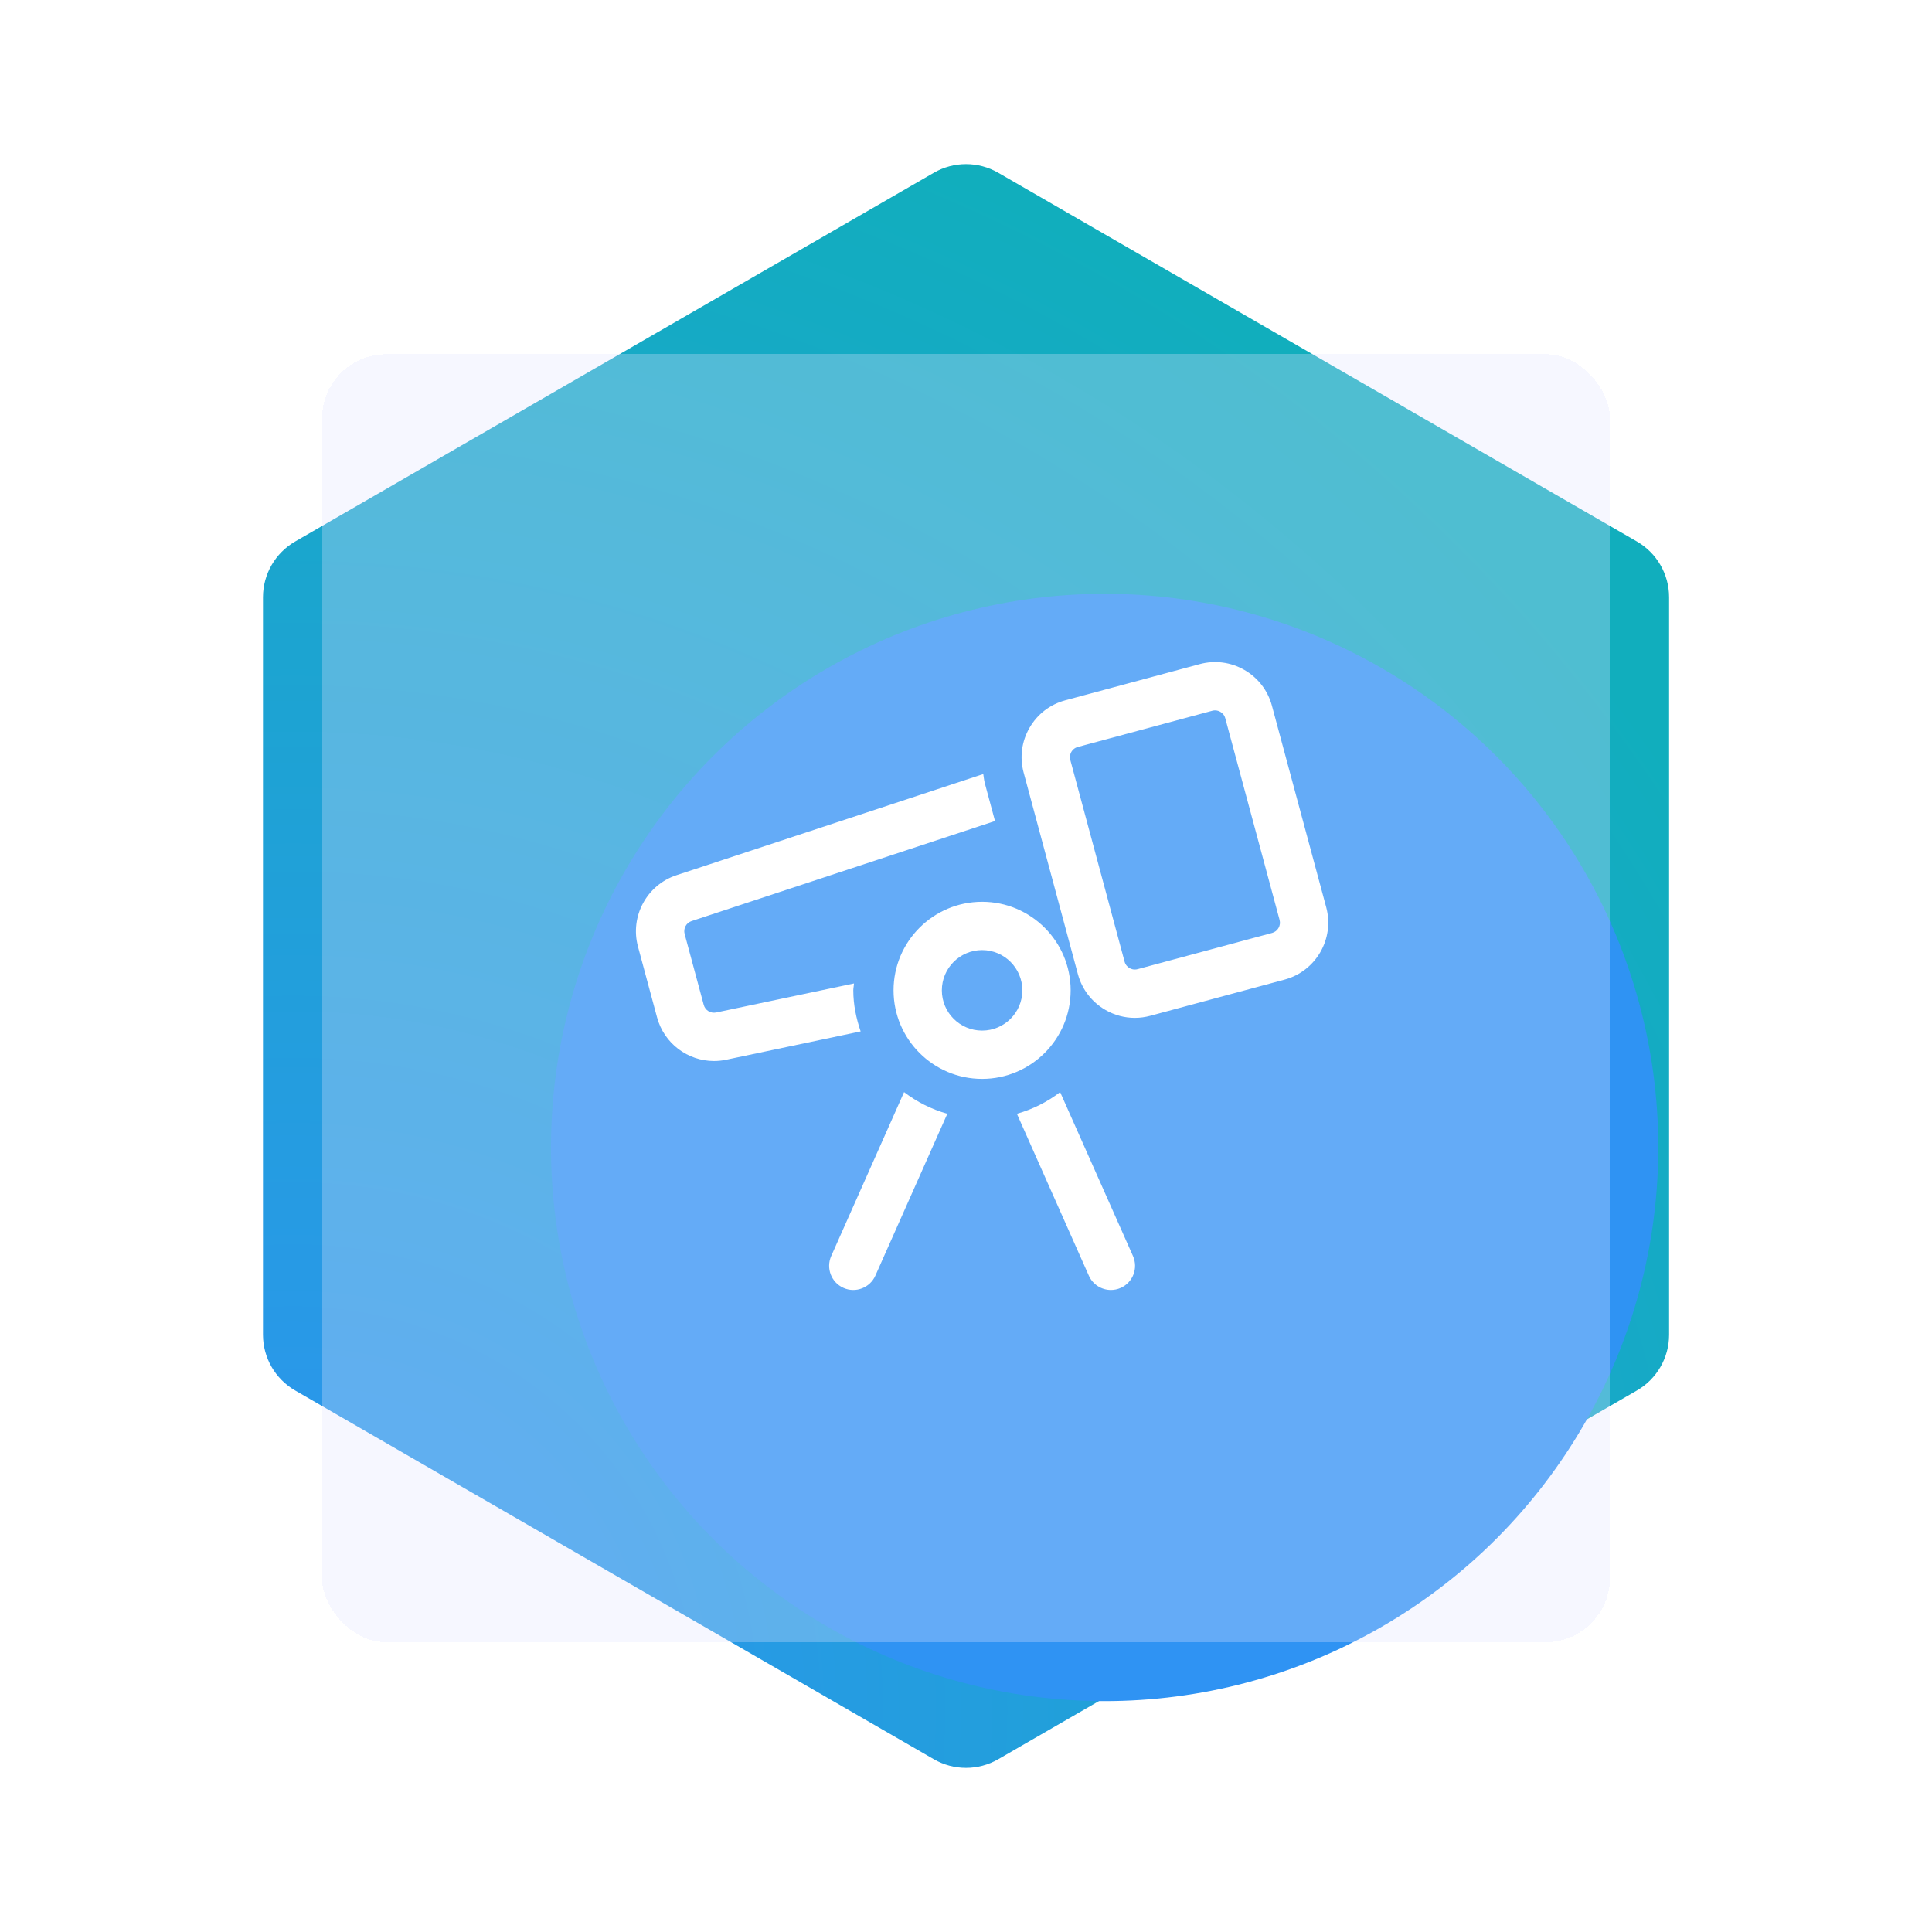
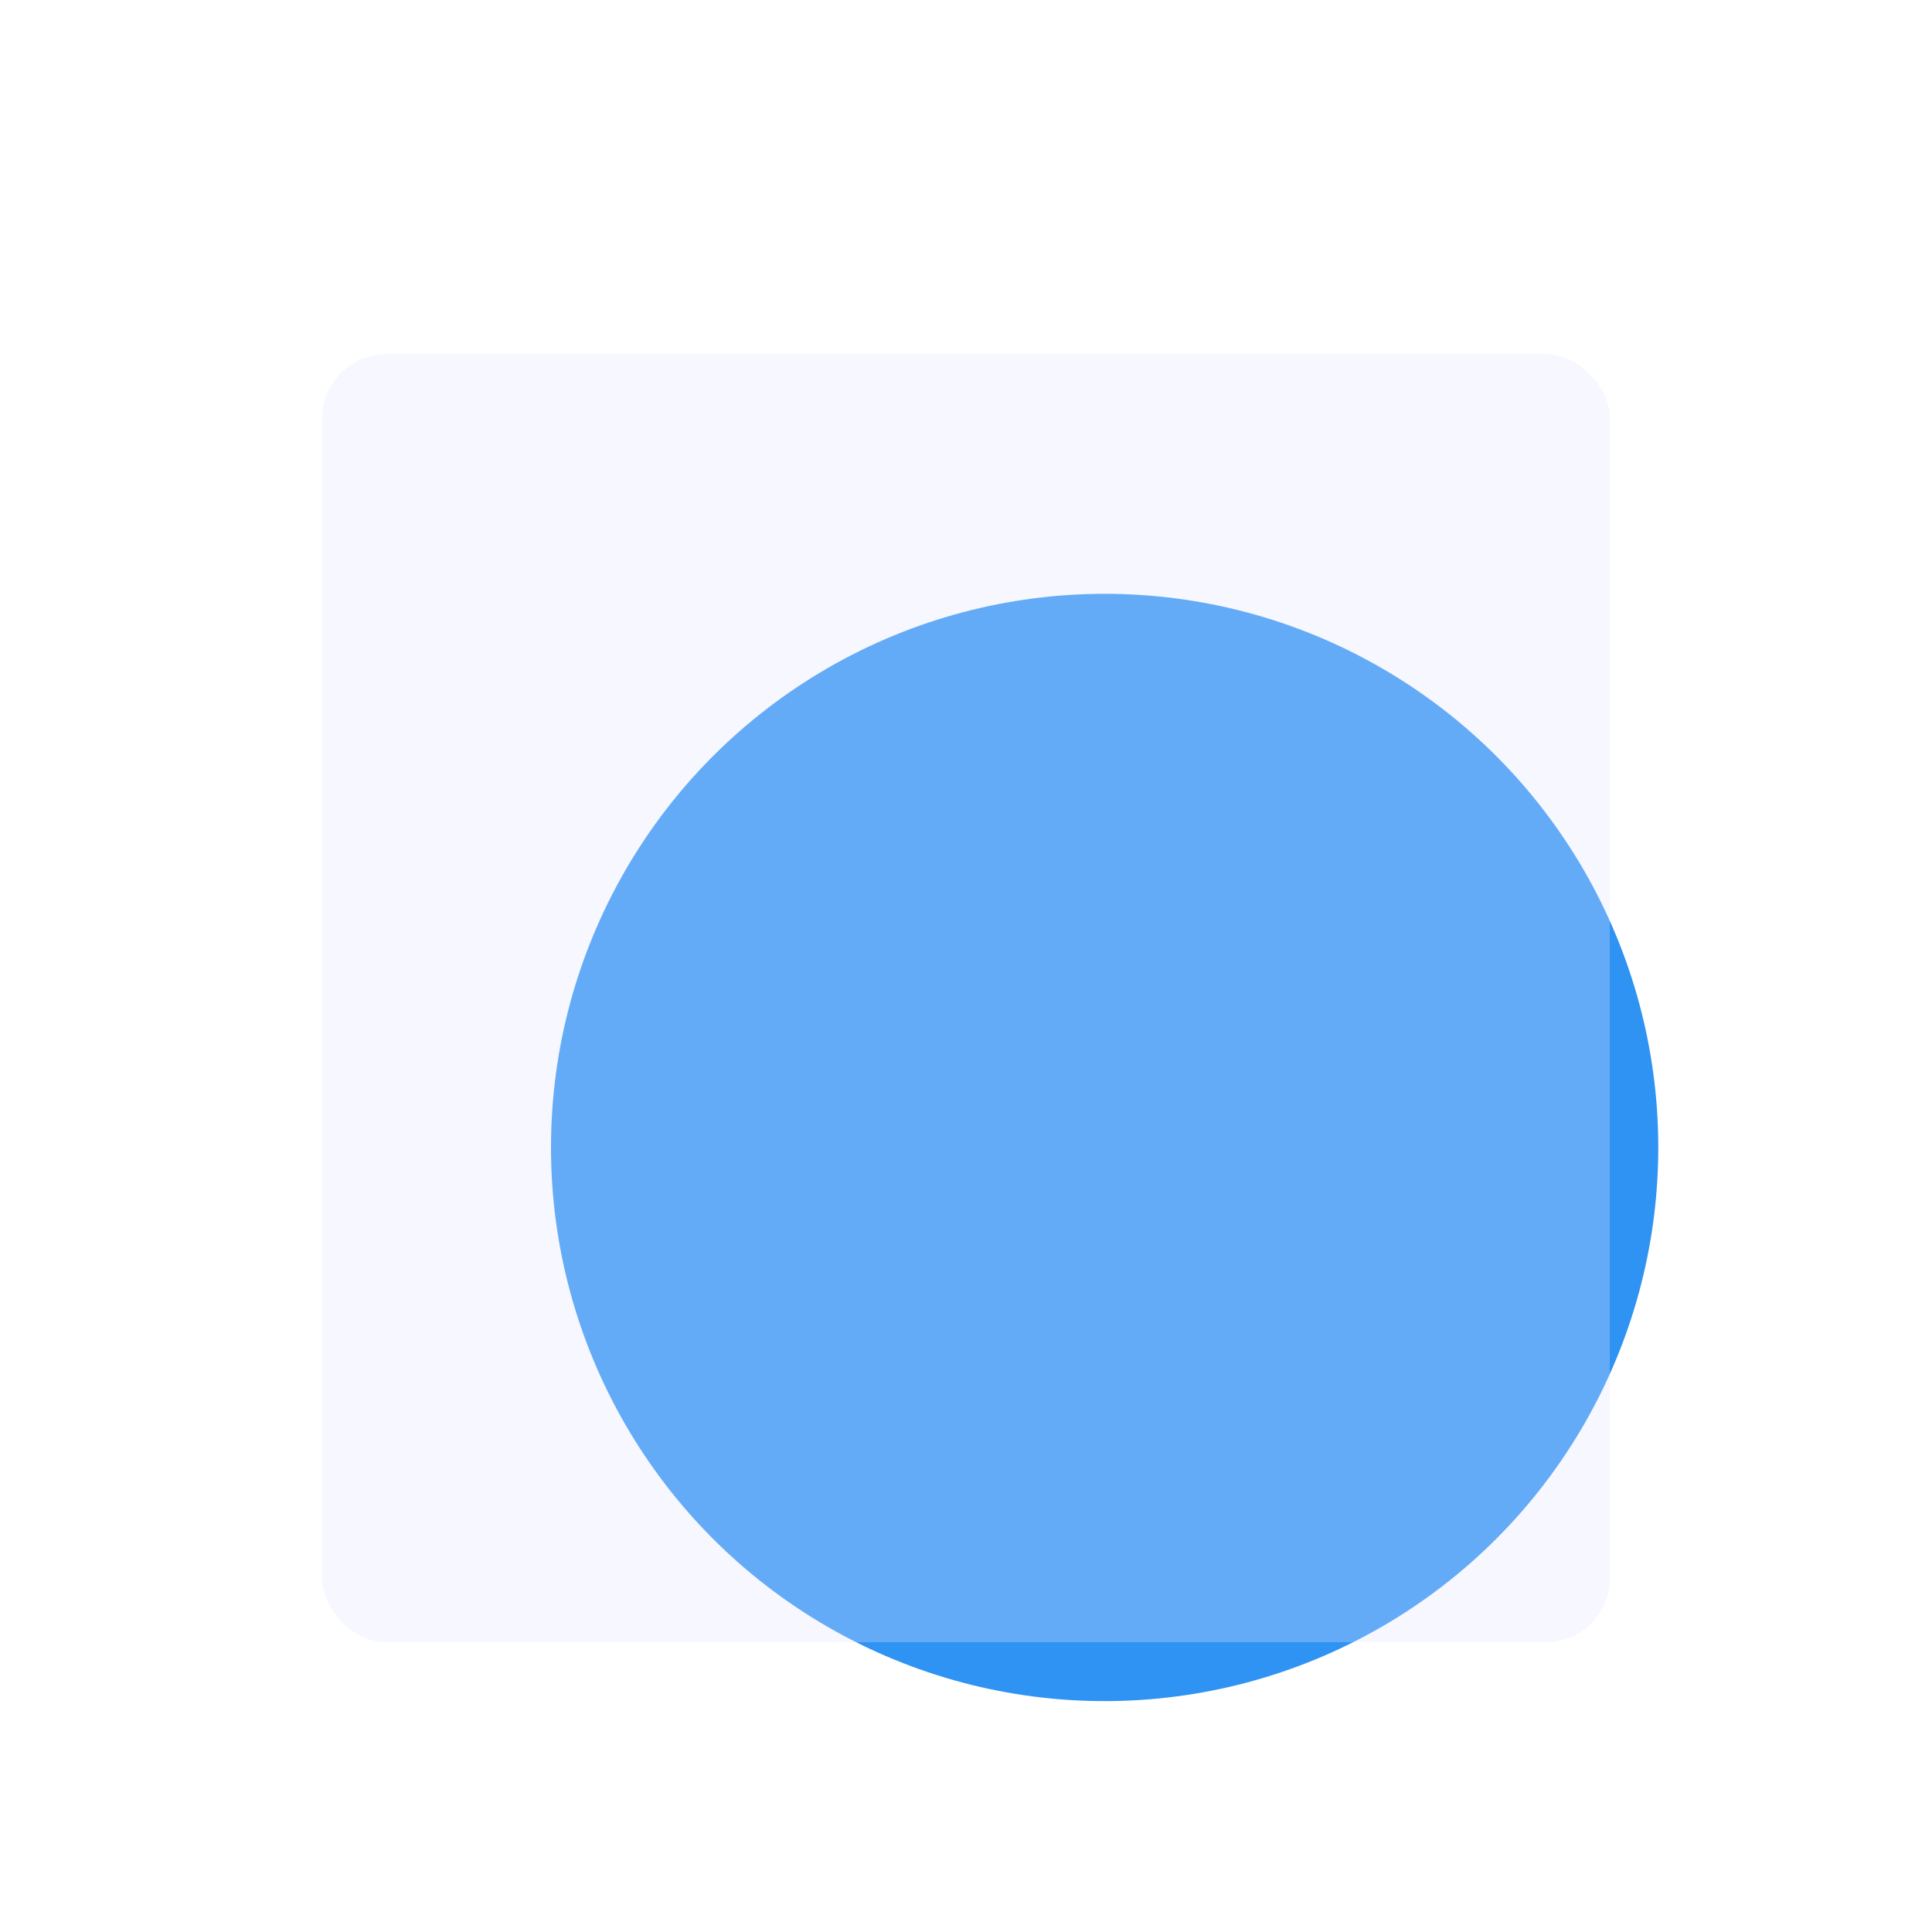
<svg xmlns="http://www.w3.org/2000/svg" width="120" height="120" viewBox="0 0 120 120" fill="none">
  <g clip-path="url(#clip0_4707_87382)">
-     <rect width="120" height="120" rx="2" fill="white" />
    <g filter="url(#filter0_d_4707_87382)">
-       <path d="M58.002 10.731C59.24 10.016 60.764 10.016 62.002 10.731L101.67 33.633C102.908 34.348 103.67 35.668 103.67 37.097V82.903C103.67 84.332 102.908 85.652 101.67 86.367L62.002 109.269C60.764 109.984 59.24 109.984 58.002 109.269L18.334 86.367C17.096 85.652 16.334 84.332 16.334 82.903V37.097C16.334 35.668 17.096 34.348 18.334 33.633L58.002 10.731Z" fill="url(#paint0_radial_4707_87382)" />
-     </g>
+       </g>
    <g filter="url(#filter1_f_4707_87382)">
      <circle cx="68.611" cy="71.271" r="34.388" fill="#2F93F3" />
    </g>
    <g filter="url(#filter2_bdi_4707_87382)">
      <rect x="20" y="20" width="80" height="80" rx="4" fill="#E1E5FF" fill-opacity="0.3" shape-rendering="crispEdges" />
    </g>
    <g clip-path="url(#clip1_4707_87382)">
      <g filter="url(#filter3_d_4707_87382)">
        <path d="M81.375 55.357L78.002 42.834C77.746 41.889 77.141 41.101 76.293 40.612C75.446 40.124 74.461 39.996 73.514 40.25L65.166 42.498C64.221 42.751 63.432 43.358 62.944 44.206C62.455 45.054 62.326 46.041 62.58 46.984L65.951 59.51C66.207 60.453 66.815 61.242 67.662 61.73C68.225 62.055 68.85 62.221 69.483 62.221C69.803 62.221 70.125 62.179 70.442 62.093L78.791 59.845C80.74 59.319 81.899 57.307 81.375 55.357ZM78.01 56.948L69.66 59.196C69.428 59.259 69.244 59.182 69.159 59.131C69.069 59.079 68.91 58.959 68.85 58.73L65.479 46.204C65.416 45.975 65.492 45.792 65.543 45.703C65.594 45.614 65.715 45.457 65.946 45.395L74.295 43.147C74.356 43.13 74.414 43.123 74.467 43.123C74.615 43.123 74.731 43.175 74.795 43.212C74.885 43.263 75.043 43.383 75.104 43.613L78.477 56.137C78.573 56.489 78.364 56.853 78.01 56.948ZM65.5 60.512C65.5 57.478 63.033 55.012 60 55.012C56.967 55.012 54.5 57.478 54.5 60.512C54.5 63.545 56.967 66.012 60 66.012C63.033 66.012 65.5 63.545 65.5 60.512ZM60 63.012C58.621 63.012 57.5 61.891 57.5 60.512C57.5 59.133 58.621 58.012 60 58.012C61.379 58.012 62.5 59.133 62.5 60.512C62.5 61.891 61.379 63.012 60 63.012ZM69.371 77.014C69.707 77.77 69.368 78.657 68.61 78.994C68.412 79.082 68.205 79.123 68 79.123C67.426 79.123 66.877 78.791 66.629 78.232L62.161 68.178C63.148 67.899 64.053 67.443 64.847 66.833L69.371 77.014ZM55.154 66.833C55.947 67.443 56.852 67.899 57.84 68.178L53.371 78.232C53.035 78.991 52.141 79.33 51.391 78.994C50.633 78.657 50.293 77.77 50.629 77.014L55.154 66.833ZM52.456 63.063L44.102 64.822C43.85 64.876 43.596 64.901 43.346 64.901C41.723 64.901 40.25 63.816 39.811 62.191L38.625 57.791C38.123 55.915 39.172 53.971 41.014 53.362L60.073 47.078C60.105 47.263 60.117 47.45 60.166 47.635L60.802 49.996L41.953 56.211C41.621 56.32 41.432 56.673 41.524 57.012L42.709 61.41C42.799 61.749 43.133 61.959 43.485 61.887L52.044 60.084C52.036 60.229 52 60.365 52 60.512C52 61.409 52.182 62.257 52.456 63.063Z" fill="white" />
      </g>
    </g>
  </g>
  <defs>
    <filter id="filter0_d_4707_87382" x="8.332" y="2.195" width="103.34" height="115.61" filterUnits="userSpaceOnUse" color-interpolation-filters="sRGB">
      <feFlood flood-opacity="0" result="BackgroundImageFix" />
      <feColorMatrix in="SourceAlpha" type="matrix" values="0 0 0 0 0 0 0 0 0 0 0 0 0 0 0 0 0 0 127 0" result="hardAlpha" />
      <feOffset />
      <feGaussianBlur stdDeviation="4" />
      <feComposite in2="hardAlpha" operator="out" />
      <feColorMatrix type="matrix" values="0 0 0 0 0.149 0 0 0 0 0.298 0 0 0 0 0.776 0 0 0 0.2 0" />
      <feBlend mode="normal" in2="BackgroundImageFix" result="effect1_dropShadow_4707_87382" />
      <feBlend mode="normal" in="SourceGraphic" in2="effect1_dropShadow_4707_87382" result="shape" />
    </filter>
    <filter id="filter1_f_4707_87382" x="10.223" y="12.883" width="116.777" height="116.776" filterUnits="userSpaceOnUse" color-interpolation-filters="sRGB">
      <feFlood flood-opacity="0" result="BackgroundImageFix" />
      <feBlend mode="normal" in="SourceGraphic" in2="BackgroundImageFix" result="shape" />
      <feGaussianBlur stdDeviation="12" result="effect1_foregroundBlur_4707_87382" />
    </filter>
    <filter id="filter2_bdi_4707_87382" x="15" y="15" width="90" height="90" filterUnits="userSpaceOnUse" color-interpolation-filters="sRGB">
      <feFlood flood-opacity="0" result="BackgroundImageFix" />
      <feGaussianBlur in="BackgroundImageFix" stdDeviation="2.5" />
      <feComposite in2="SourceAlpha" operator="in" result="effect1_backgroundBlur_4707_87382" />
      <feColorMatrix in="SourceAlpha" type="matrix" values="0 0 0 0 0 0 0 0 0 0 0 0 0 0 0 0 0 0 127 0" result="hardAlpha" />
      <feOffset />
      <feGaussianBlur stdDeviation="2" />
      <feComposite in2="hardAlpha" operator="out" />
      <feColorMatrix type="matrix" values="0 0 0 0 0.149 0 0 0 0 0.298 0 0 0 0 0.776 0 0 0 0.2 0" />
      <feBlend mode="normal" in2="effect1_backgroundBlur_4707_87382" result="effect2_dropShadow_4707_87382" />
      <feBlend mode="normal" in="SourceGraphic" in2="effect2_dropShadow_4707_87382" result="shape" />
      <feColorMatrix in="SourceAlpha" type="matrix" values="0 0 0 0 0 0 0 0 0 0 0 0 0 0 0 0 0 0 127 0" result="hardAlpha" />
      <feOffset dy="2" />
      <feGaussianBlur stdDeviation="3" />
      <feComposite in2="hardAlpha" operator="arithmetic" k2="-1" k3="1" />
      <feColorMatrix type="matrix" values="0 0 0 0 1 0 0 0 0 1 0 0 0 0 1 0 0 0 0.45 0" />
      <feBlend mode="normal" in2="shape" result="effect3_innerShadow_4707_87382" />
    </filter>
    <filter id="filter3_d_4707_87382" x="37.5" y="39.123" width="47" height="43.002" filterUnits="userSpaceOnUse" color-interpolation-filters="sRGB">
      <feFlood flood-opacity="0" result="BackgroundImageFix" />
      <feColorMatrix in="SourceAlpha" type="matrix" values="0 0 0 0 0 0 0 0 0 0 0 0 0 0 0 0 0 0 127 0" result="hardAlpha" />
      <feOffset dx="1" dy="1" />
      <feGaussianBlur stdDeviation="1" />
      <feComposite in2="hardAlpha" operator="out" />
      <feColorMatrix type="matrix" values="0 0 0 0 0 0 0 0 0 0.049 0 0 0 0 0.2 0 0 0 0.3 0" />
      <feBlend mode="normal" in2="BackgroundImageFix" result="effect1_dropShadow_4707_87382" />
      <feBlend mode="normal" in="SourceGraphic" in2="effect1_dropShadow_4707_87382" result="shape" />
    </filter>
    <radialGradient id="paint0_radial_4707_87382" cx="0" cy="0" r="1" gradientUnits="userSpaceOnUse" gradientTransform="translate(18.192 105.344) rotate(-42.817) scale(125.739)">
      <stop stop-color="#2F93F3" />
      <stop offset="0.82" stop-color="#11AEBD" />
    </radialGradient>
    <clipPath id="clip0_4707_87382">
      <rect width="120" height="120" rx="2" fill="white" />
    </clipPath>
    <clipPath id="clip1_4707_87382">
-       <rect width="48" height="48" fill="white" transform="translate(36 35.623)" />
-     </clipPath>
+       </clipPath>
  </defs>
</svg>